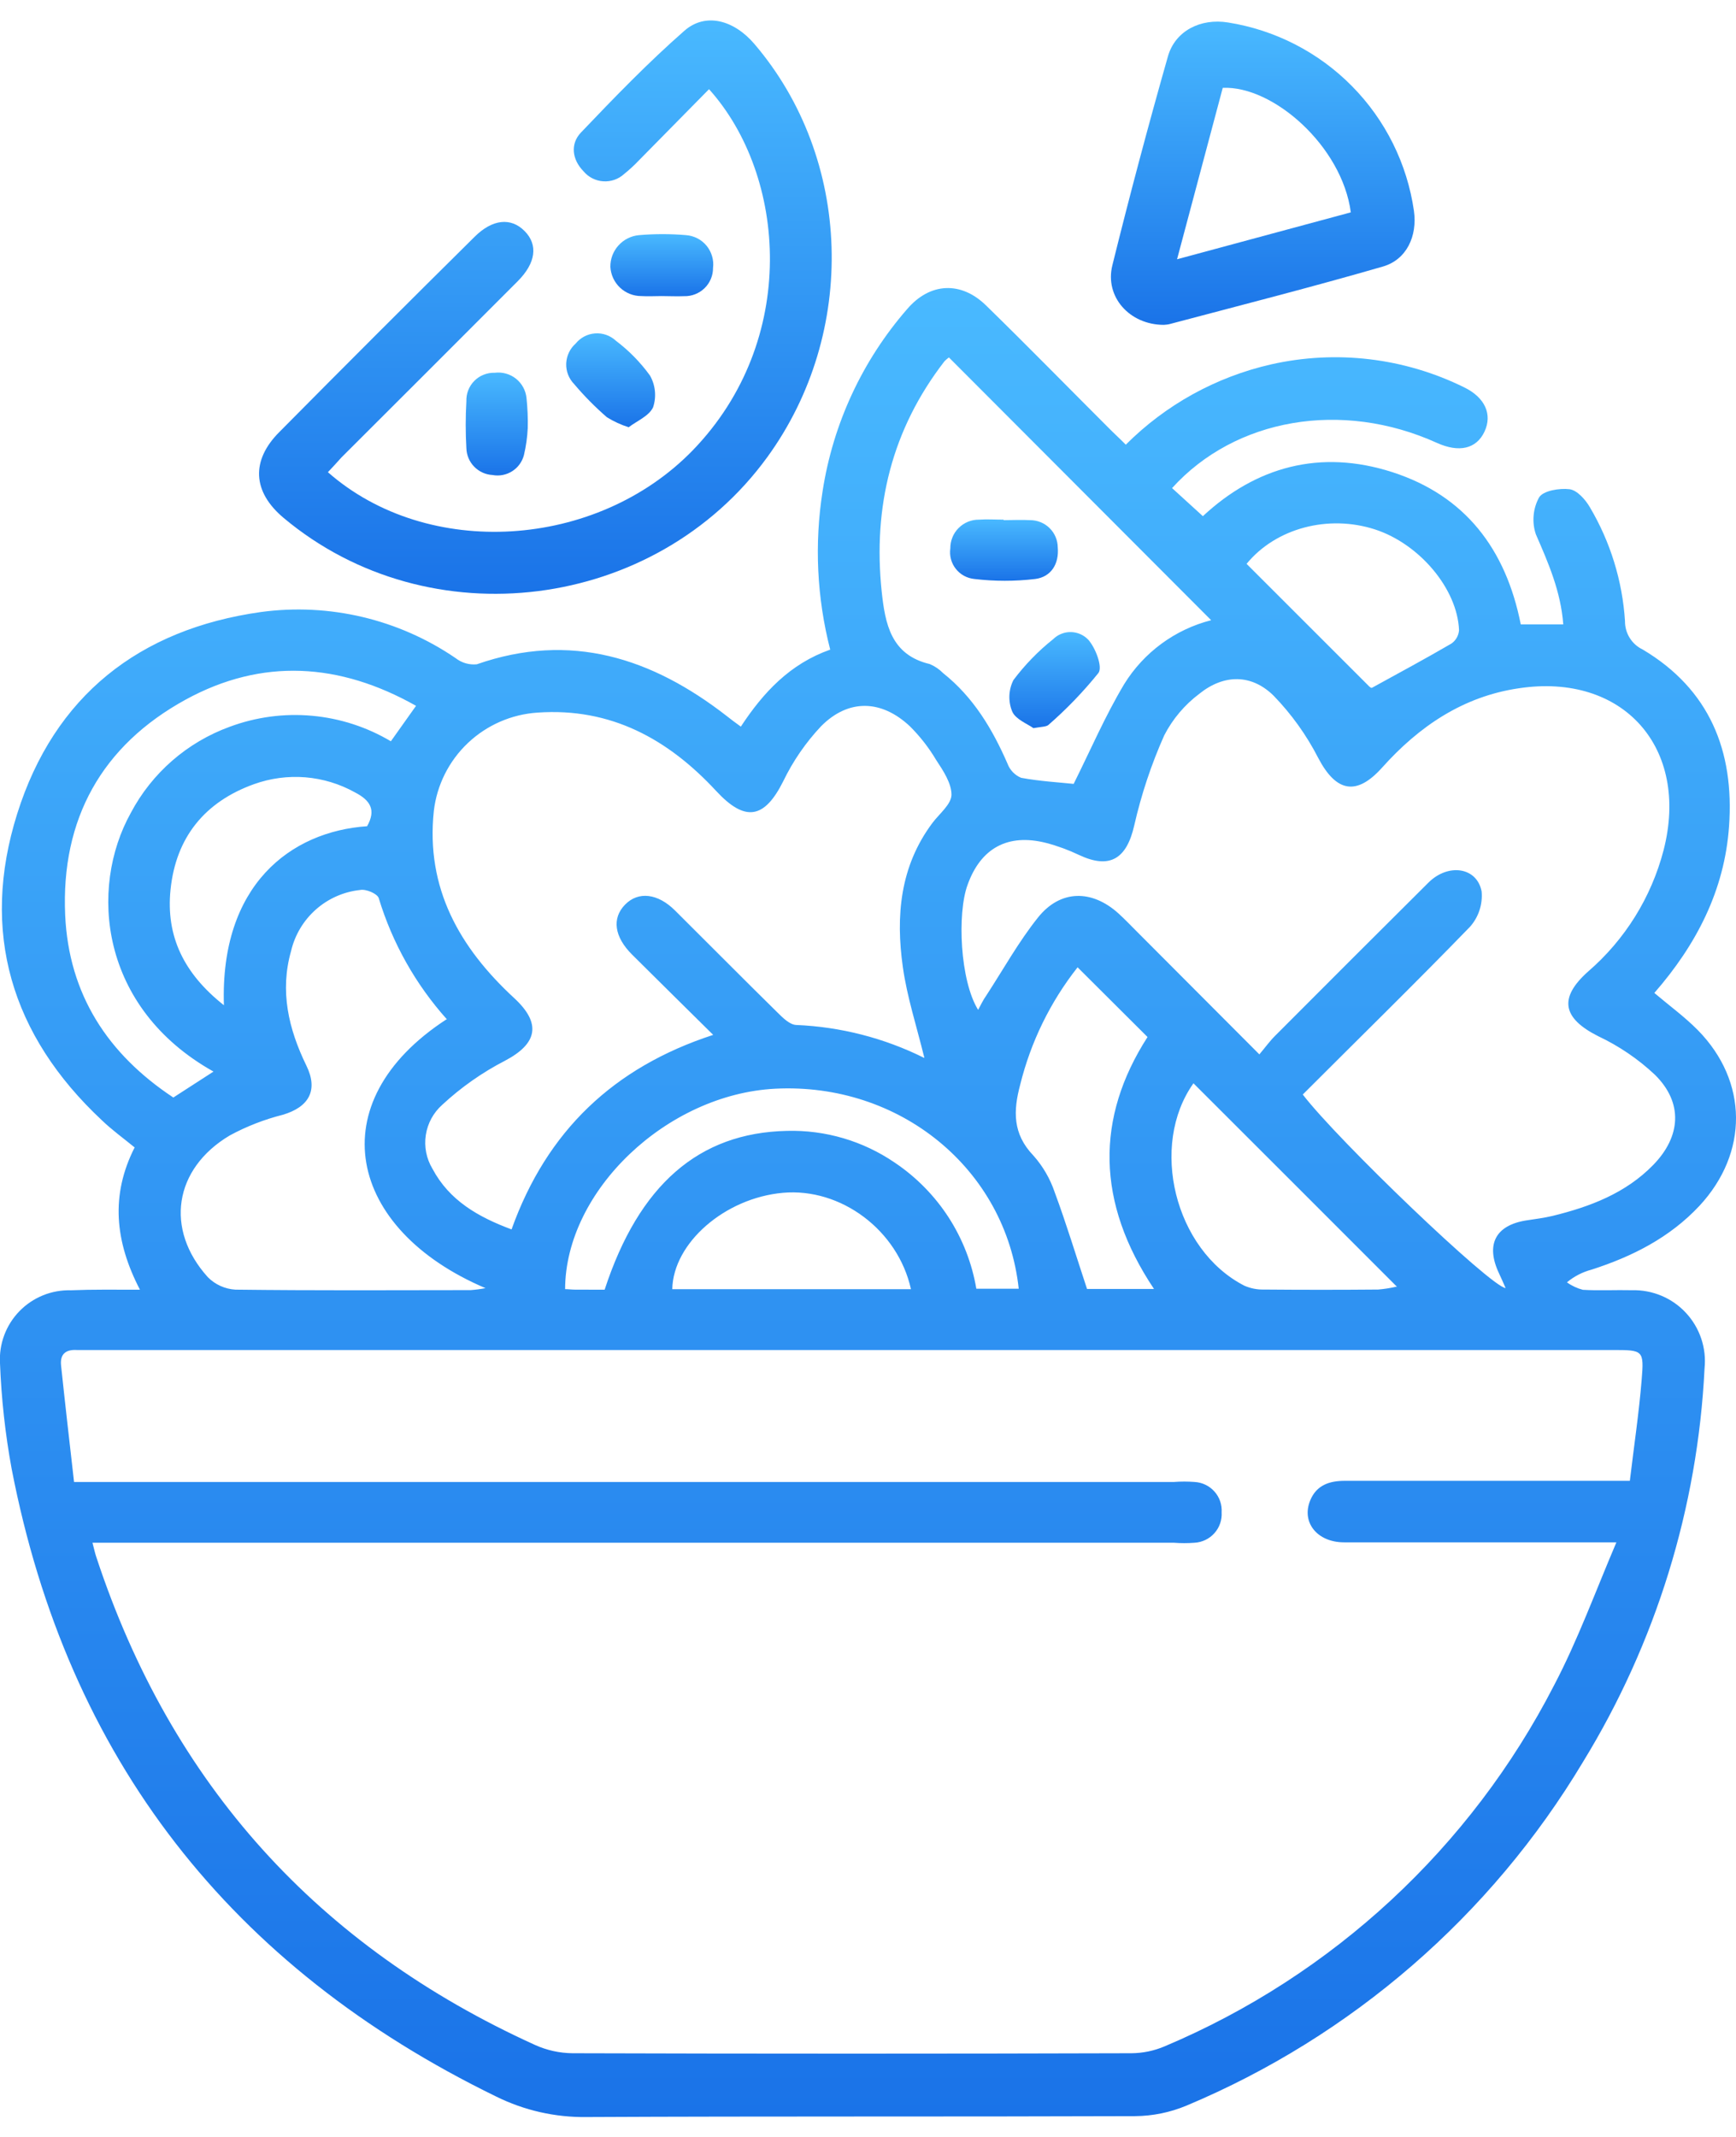
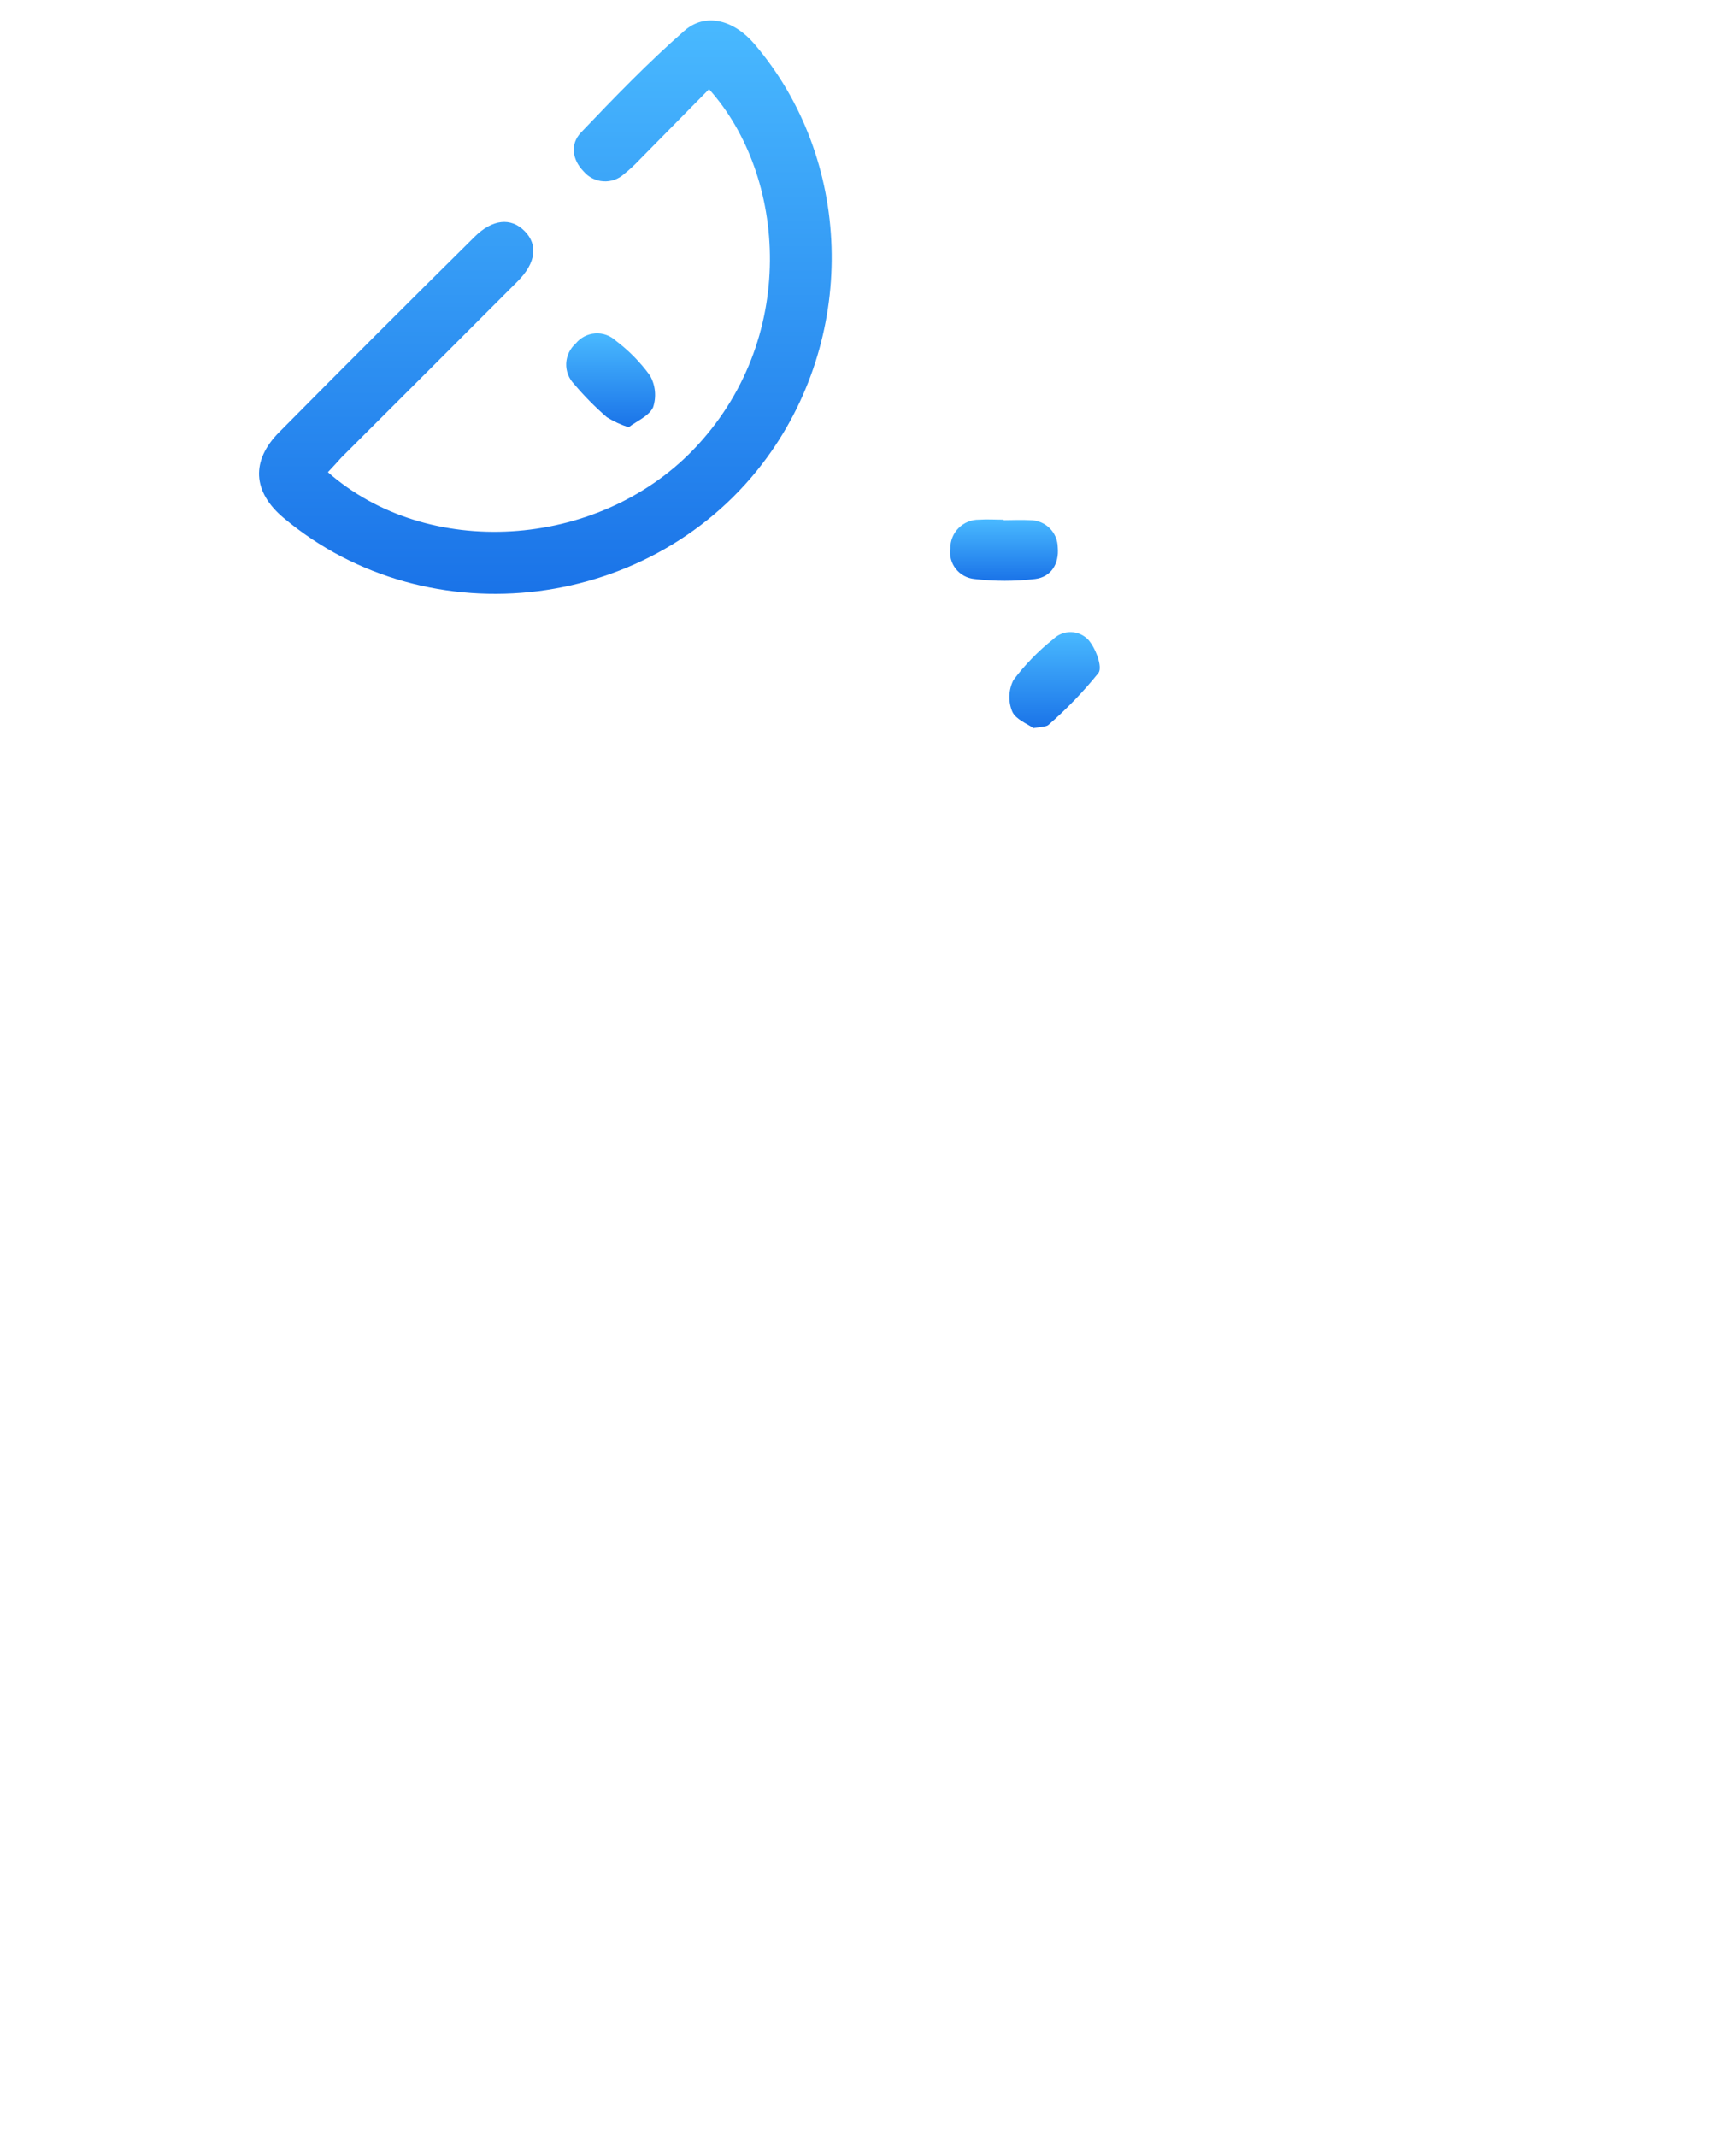
<svg xmlns="http://www.w3.org/2000/svg" fill="none" viewBox="0 0 52 64" height="64" width="52">
-   <path fill="url(#paint0_linear_1584_2060)" d="M4.192 38.626C3.441 37.181 3.308 35.792 4.033 34.365C3.694 34.087 3.347 33.837 3.05 33.55C0.334 31.009 -0.597 27.907 0.515 24.372C1.628 20.837 4.173 18.843 7.813 18.33C9.862 18.052 11.941 18.545 13.648 19.711C13.828 19.852 14.055 19.918 14.282 19.895C17.094 18.914 19.531 19.704 21.773 21.448C21.898 21.546 22.019 21.639 22.191 21.762C22.866 20.734 23.665 19.88 24.868 19.456C24.469 17.906 24.391 16.292 24.64 14.711C24.952 12.689 25.831 10.796 27.177 9.252C27.855 8.463 28.783 8.413 29.535 9.147C30.777 10.359 31.991 11.6 33.219 12.827C33.374 12.984 33.538 13.131 33.722 13.318C34.916 12.122 36.426 11.288 38.075 10.913C40.024 10.473 42.065 10.716 43.856 11.6C44.485 11.905 44.709 12.415 44.465 12.93C44.222 13.445 43.704 13.563 43.041 13.264C40.189 11.973 37.001 12.528 35.108 14.618L36.031 15.459C37.613 13.987 39.538 13.44 41.71 14.142C43.881 14.844 45.104 16.436 45.553 18.7H46.826C46.75 17.707 46.381 16.865 46.005 16.002C45.944 15.821 45.921 15.63 45.938 15.44C45.954 15.249 46.01 15.065 46.101 14.898C46.224 14.694 46.715 14.615 47.015 14.652C47.241 14.682 47.489 14.961 47.622 15.19C48.237 16.228 48.598 17.398 48.675 18.602C48.673 18.78 48.722 18.954 48.816 19.105C48.91 19.256 49.045 19.377 49.206 19.453C51.21 20.646 51.952 22.495 51.792 24.745C51.657 26.669 50.81 28.298 49.554 29.738C49.999 30.116 50.458 30.449 50.854 30.849C52.369 32.387 52.379 34.529 50.903 36.116C50.011 37.068 48.894 37.632 47.673 38.025C47.403 38.096 47.151 38.226 46.936 38.405C47.08 38.509 47.241 38.584 47.413 38.629C47.904 38.658 48.395 38.629 48.886 38.641C49.189 38.633 49.489 38.69 49.768 38.807C50.046 38.924 50.297 39.099 50.502 39.321C50.707 39.542 50.863 39.805 50.959 40.091C51.055 40.377 51.089 40.681 51.058 40.981C50.853 45.154 49.6 49.209 47.415 52.772C44.655 57.379 40.493 60.985 35.537 63.063C35.05 63.266 34.528 63.373 34 63.377C28.523 63.397 23.043 63.377 17.566 63.404C16.63 63.416 15.704 63.206 14.864 62.791C6.914 58.917 2.028 52.681 0.348 43.986C0.157 42.944 0.041 41.89 -0 40.831C-0.017 40.545 0.026 40.258 0.126 39.99C0.226 39.721 0.381 39.476 0.581 39.27C0.781 39.064 1.022 38.902 1.288 38.794C1.554 38.686 1.84 38.635 2.127 38.643C2.775 38.616 3.428 38.626 4.192 38.626ZM2.227 44.384H35.166C35.371 44.368 35.576 44.368 35.781 44.384C35.894 44.39 36.005 44.418 36.107 44.467C36.21 44.516 36.301 44.585 36.377 44.67C36.453 44.754 36.511 44.853 36.548 44.96C36.585 45.068 36.6 45.181 36.593 45.294C36.6 45.407 36.584 45.521 36.547 45.628C36.51 45.735 36.452 45.833 36.376 45.918C36.301 46.002 36.209 46.071 36.107 46.12C36.005 46.169 35.894 46.198 35.781 46.204C35.576 46.22 35.371 46.22 35.166 46.204H2.77C2.827 46.423 2.851 46.538 2.891 46.651C5.133 53.437 9.522 58.294 16.033 61.248C16.383 61.405 16.762 61.489 17.146 61.493C22.73 61.51 28.311 61.51 33.889 61.493C34.233 61.491 34.573 61.42 34.889 61.285C39.926 59.159 44.053 55.332 46.551 50.473C47.256 49.131 47.779 47.691 48.417 46.192H47.56C45.126 46.192 42.695 46.192 40.261 46.192C39.453 46.192 38.971 45.589 39.249 44.929C39.438 44.477 39.823 44.347 40.295 44.35C42.81 44.35 45.325 44.35 47.838 44.35H48.82C48.945 43.304 49.093 42.318 49.174 41.327C49.248 40.434 49.218 40.432 48.307 40.432H2.733C2.591 40.432 2.448 40.432 2.306 40.432C1.974 40.412 1.793 40.549 1.829 40.895C1.952 42.061 2.082 43.189 2.218 44.384H2.227ZM39.023 32.78C40.079 34.158 44.655 38.538 45.099 38.577C45.028 38.42 44.969 38.275 44.9 38.133C44.495 37.274 44.795 36.695 45.721 36.55C45.981 36.511 46.246 36.477 46.504 36.416C47.627 36.141 48.692 35.739 49.52 34.89C50.348 34.041 50.424 33.032 49.574 32.191C49.071 31.718 48.497 31.328 47.872 31.033C46.799 30.493 46.683 29.887 47.57 29.097C48.674 28.144 49.462 26.877 49.83 25.466C50.623 22.395 48.621 20.14 45.492 20.614C43.824 20.859 42.503 21.755 41.398 22.991C40.634 23.842 40.025 23.727 39.487 22.702C39.136 22.017 38.686 21.389 38.151 20.837C37.488 20.182 36.66 20.187 35.925 20.778C35.486 21.108 35.126 21.533 34.874 22.022C34.487 22.89 34.186 23.794 33.975 24.721C33.747 25.727 33.239 26.038 32.322 25.606C32.007 25.456 31.678 25.335 31.34 25.246C30.186 24.951 29.375 25.403 28.982 26.502C28.668 27.358 28.756 29.37 29.299 30.245C29.382 30.091 29.449 29.946 29.544 29.814C30.055 29.029 30.512 28.204 31.094 27.476C31.765 26.639 32.708 26.637 33.506 27.36C33.703 27.54 33.887 27.733 34.074 27.92L37.723 31.578C37.903 31.364 38.035 31.18 38.195 31.021C39.723 29.488 41.255 27.958 42.79 26.431C43.38 25.847 44.239 25.969 44.38 26.695C44.398 26.887 44.376 27.08 44.316 27.263C44.256 27.446 44.159 27.614 44.031 27.758C42.383 29.458 40.688 31.114 39.023 32.78ZM27.688 31.681C27.454 30.726 27.169 29.855 27.044 28.965C26.828 27.439 26.956 25.95 27.928 24.649C28.135 24.372 28.496 24.09 28.501 23.803C28.501 23.457 28.255 23.084 28.041 22.76C27.823 22.393 27.559 22.054 27.255 21.752C26.401 20.95 25.411 20.925 24.593 21.752C24.134 22.24 23.752 22.795 23.461 23.398C22.896 24.527 22.319 24.625 21.451 23.688C20.012 22.135 18.295 21.188 16.102 21.342C15.321 21.393 14.583 21.715 14.015 22.253C13.447 22.791 13.086 23.51 12.995 24.286C12.749 26.605 13.769 28.386 15.405 29.895C16.222 30.65 16.102 31.256 15.124 31.769C14.441 32.122 13.809 32.566 13.246 33.089C12.982 33.324 12.808 33.644 12.755 33.993C12.701 34.342 12.771 34.699 12.953 35.002C13.459 35.954 14.321 36.447 15.323 36.82C16.377 33.876 18.376 31.968 21.363 30.994C20.498 30.137 19.713 29.367 18.934 28.59C18.396 28.055 18.325 27.5 18.723 27.093C19.121 26.686 19.705 26.754 20.223 27.272C21.253 28.295 22.272 29.326 23.306 30.341C23.458 30.493 23.66 30.687 23.844 30.697C25.177 30.752 26.483 31.087 27.678 31.681H27.688ZM28.424 10.705C28.377 10.739 28.333 10.776 28.292 10.818C26.712 12.859 26.145 15.177 26.41 17.716C26.514 18.678 26.683 19.613 27.85 19.888C28.001 19.952 28.138 20.045 28.253 20.162C29.156 20.881 29.726 21.831 30.181 22.876C30.216 22.97 30.271 23.055 30.341 23.128C30.411 23.2 30.495 23.257 30.588 23.295C31.143 23.398 31.711 23.43 32.16 23.477C32.666 22.464 33.106 21.436 33.676 20.486C34.263 19.537 35.196 18.851 36.279 18.575L28.424 10.705ZM13.388 30.53C12.45 29.483 11.753 28.244 11.345 26.899C11.305 26.767 10.966 26.619 10.789 26.654C10.297 26.706 9.833 26.911 9.463 27.238C9.092 27.566 8.832 28 8.719 28.482C8.378 29.681 8.64 30.812 9.178 31.916C9.539 32.652 9.254 33.158 8.466 33.388C7.914 33.528 7.382 33.735 6.882 34.006C5.207 35.002 4.932 36.82 6.226 38.251C6.445 38.472 6.738 38.605 7.049 38.624C9.399 38.653 11.747 38.641 14.098 38.638C14.247 38.627 14.396 38.608 14.542 38.579C10.404 36.82 9.549 33.018 13.371 30.53H13.388ZM6.395 32.093C2.984 30.182 2.662 26.605 3.917 24.348C4.551 23.148 5.61 22.227 6.887 21.764C7.672 21.473 8.513 21.361 9.347 21.437C10.181 21.512 10.988 21.773 11.708 22.201L12.462 21.139C10.173 19.848 7.852 19.701 5.563 20.952C3.048 22.329 1.825 24.532 1.952 27.405C2.06 29.789 3.234 31.575 5.192 32.87L6.395 32.093ZM18.111 38.626C19.138 35.488 20.931 33.925 23.571 33.869C24.723 33.838 25.856 34.172 26.806 34.823C27.447 35.254 27.994 35.811 28.414 36.459C28.833 37.108 29.116 37.835 29.245 38.597H30.515C30.127 35.012 26.956 32.417 23.222 32.606C19.978 32.772 16.937 35.657 16.927 38.609C17.026 38.609 17.126 38.624 17.224 38.624L18.111 38.626ZM34.567 38.604C32.833 36.011 32.816 33.479 34.373 31.058C33.654 30.344 32.968 29.659 32.278 28.97C31.461 30.006 30.875 31.205 30.559 32.485C30.35 33.266 30.328 33.957 30.954 34.608C31.239 34.928 31.456 35.303 31.593 35.709C31.942 36.651 32.234 37.615 32.561 38.604H34.567ZM41.845 38.538C39.784 36.474 37.76 34.453 35.749 32.444C34.427 34.301 35.174 37.429 37.274 38.506C37.457 38.586 37.656 38.626 37.856 38.621C39.002 38.631 40.144 38.631 41.282 38.621C41.462 38.606 41.64 38.578 41.815 38.538H41.845ZM41.096 20.599C41.921 20.145 42.707 19.723 43.476 19.274C43.541 19.229 43.595 19.169 43.635 19.1C43.674 19.031 43.698 18.954 43.704 18.874C43.655 17.636 42.52 16.291 41.189 15.857C39.791 15.403 38.219 15.815 37.34 16.887C38.547 18.091 39.755 19.298 40.963 20.508C40.993 20.543 41.028 20.574 41.066 20.599H41.096ZM6.707 30.106C6.589 26.514 8.702 24.9 10.996 24.745C11.273 24.255 11.091 23.968 10.63 23.73C10.173 23.476 9.668 23.323 9.147 23.28C8.626 23.238 8.103 23.308 7.611 23.484C6.138 24.012 5.268 25.076 5.108 26.646C4.966 28.038 5.504 29.156 6.707 30.106ZM27.287 38.611C26.894 36.838 25.185 35.567 23.448 35.724C21.712 35.881 20.165 37.225 20.137 38.611H27.287Z" />
  <path fill="url(#paint1_linear_1584_2060)" d="M9.822 14.142C12.814 16.77 17.868 16.451 20.747 13.49C23.94 10.197 23.564 5.259 21.238 2.671L19.143 4.798C19.003 4.946 18.853 5.085 18.694 5.212C18.61 5.289 18.511 5.348 18.404 5.385C18.297 5.422 18.183 5.438 18.07 5.43C17.956 5.423 17.846 5.392 17.744 5.341C17.643 5.29 17.553 5.218 17.48 5.131C17.136 4.781 17.075 4.312 17.402 3.969C18.401 2.921 19.411 1.876 20.499 0.922C21.133 0.365 21.985 0.598 22.599 1.319C25.532 4.754 25.694 9.957 22.987 13.686C19.627 18.313 12.855 19.164 8.496 15.511C7.562 14.729 7.513 13.794 8.368 12.938C10.312 10.975 12.261 9.026 14.216 7.092C14.749 6.562 15.304 6.505 15.714 6.92C16.125 7.334 16.048 7.879 15.511 8.419C13.752 10.182 11.99 11.943 10.225 13.703C10.097 13.846 9.962 13.995 9.822 14.142Z" />
-   <path fill="url(#paint2_linear_1584_2060)" d="M34.862 9.729C33.836 9.729 33.084 8.89 33.32 7.943C33.839 5.849 34.393 3.765 34.983 1.692C35.201 0.921 35.965 0.541 36.783 0.673C38.193 0.896 39.495 1.564 40.497 2.58C41.5 3.595 42.15 4.905 42.353 6.316C42.459 7.069 42.135 7.776 41.425 7.982C39.315 8.593 37.183 9.137 35.061 9.699C34.996 9.717 34.93 9.726 34.862 9.729ZM35.253 7.766L40.462 6.36C40.202 4.383 38.136 2.562 36.626 2.631C36.181 4.307 35.732 5.985 35.253 7.781V7.766Z" />
-   <path fill="url(#paint3_linear_1584_2060)" d="M19.818 8.867C19.614 8.867 19.411 8.88 19.207 8.867C18.97 8.867 18.742 8.776 18.57 8.613C18.399 8.45 18.296 8.228 18.283 7.992C18.28 7.754 18.367 7.525 18.527 7.349C18.686 7.173 18.906 7.063 19.143 7.042C19.611 7.002 20.082 7.002 20.55 7.042C20.669 7.051 20.784 7.084 20.89 7.138C20.996 7.193 21.089 7.268 21.165 7.36C21.24 7.452 21.296 7.558 21.329 7.672C21.363 7.786 21.373 7.905 21.358 8.023C21.359 8.136 21.337 8.248 21.293 8.353C21.25 8.457 21.186 8.551 21.105 8.63C21.024 8.709 20.928 8.771 20.822 8.812C20.717 8.854 20.604 8.873 20.491 8.87C20.27 8.88 20.044 8.867 19.818 8.867Z" />
-   <path fill="url(#paint4_linear_1584_2060)" d="M15.808 12.822C15.795 13.093 15.757 13.361 15.695 13.625C15.644 13.826 15.518 14.001 15.343 14.112C15.167 14.224 14.956 14.265 14.752 14.226C14.544 14.215 14.349 14.126 14.204 13.977C14.059 13.829 13.976 13.631 13.97 13.424C13.943 12.956 13.943 12.488 13.97 12.02C13.966 11.907 13.984 11.794 14.025 11.689C14.066 11.583 14.128 11.487 14.208 11.407C14.288 11.326 14.383 11.263 14.489 11.222C14.594 11.18 14.707 11.16 14.82 11.164C14.933 11.15 15.047 11.158 15.156 11.189C15.265 11.219 15.367 11.271 15.456 11.342C15.545 11.413 15.618 11.501 15.672 11.6C15.726 11.7 15.76 11.809 15.771 11.922C15.803 12.221 15.815 12.522 15.808 12.822Z" />
  <path fill="url(#paint5_linear_1584_2060)" d="M18.831 12.796C18.602 12.723 18.384 12.623 18.18 12.497C17.827 12.191 17.499 11.859 17.198 11.503C17.119 11.422 17.057 11.325 17.016 11.22C16.975 11.114 16.956 11.001 16.96 10.888C16.965 10.774 16.992 10.663 17.04 10.561C17.088 10.458 17.157 10.366 17.242 10.291C17.313 10.203 17.401 10.13 17.502 10.077C17.602 10.024 17.713 9.993 17.826 9.985C17.939 9.976 18.053 9.992 18.16 10.03C18.267 10.068 18.365 10.128 18.448 10.205C18.839 10.5 19.183 10.851 19.47 11.248C19.551 11.391 19.601 11.549 19.617 11.713C19.633 11.876 19.615 12.041 19.563 12.197C19.443 12.46 19.072 12.61 18.831 12.796Z" />
  <path fill="url(#paint6_linear_1584_2060)" d="M30.954 21.807C30.787 21.684 30.428 21.549 30.323 21.316C30.259 21.166 30.23 21.003 30.235 20.839C30.241 20.676 30.281 20.516 30.355 20.369C30.698 19.912 31.098 19.499 31.546 19.143C31.616 19.074 31.698 19.019 31.79 18.983C31.881 18.946 31.978 18.928 32.076 18.93C32.174 18.931 32.271 18.953 32.361 18.992C32.451 19.032 32.532 19.089 32.599 19.16C32.816 19.405 33.032 19.972 32.904 20.153C32.45 20.717 31.947 21.239 31.401 21.714C31.34 21.765 31.207 21.765 30.954 21.807Z" />
  <path fill="url(#paint7_linear_1584_2060)" d="M30.061 15.578C30.323 15.578 30.591 15.563 30.854 15.578C31.072 15.577 31.282 15.662 31.438 15.815C31.594 15.968 31.682 16.177 31.684 16.395C31.726 16.886 31.488 17.278 31.009 17.34C30.403 17.412 29.791 17.412 29.186 17.34C29.078 17.329 28.972 17.297 28.877 17.245C28.781 17.193 28.697 17.122 28.63 17.036C28.562 16.951 28.513 16.852 28.485 16.747C28.457 16.642 28.451 16.532 28.466 16.424C28.465 16.311 28.486 16.199 28.529 16.093C28.571 15.988 28.634 15.893 28.715 15.813C28.795 15.732 28.89 15.669 28.995 15.626C29.1 15.583 29.213 15.562 29.326 15.563C29.572 15.546 29.817 15.563 30.063 15.563L30.061 15.578Z" />
  <defs>
    <linearGradient gradientUnits="userSpaceOnUse" y2="63.405" x2="25.998" y1="8.627" x1="25.998" id="paint0_linear_1584_2060">
      <stop stop-color="#49B9FF" />
      <stop stop-color="#1A73E8" offset="1" />
    </linearGradient>
    <linearGradient gradientUnits="userSpaceOnUse" y2="17.785" x2="16.336" y1="0.612" x1="16.336" id="paint1_linear_1584_2060">
      <stop stop-color="#49B9FF" />
      <stop stop-color="#1A73E8" offset="1" />
    </linearGradient>
    <linearGradient gradientUnits="userSpaceOnUse" y2="9.729" x2="37.825" y1="0.647" x1="37.825" id="paint2_linear_1584_2060">
      <stop stop-color="#49B9FF" />
      <stop stop-color="#1A73E8" offset="1" />
    </linearGradient>
    <linearGradient gradientUnits="userSpaceOnUse" y2="8.874" x2="19.824" y1="7.012" x1="19.824" id="paint3_linear_1584_2060">
      <stop stop-color="#49B9FF" />
      <stop stop-color="#1A73E8" offset="1" />
    </linearGradient>
    <linearGradient gradientUnits="userSpaceOnUse" y2="14.24" x2="14.88" y1="11.157" x1="14.88" id="paint4_linear_1584_2060">
      <stop stop-color="#49B9FF" />
      <stop stop-color="#1A73E8" offset="1" />
    </linearGradient>
    <linearGradient gradientUnits="userSpaceOnUse" y2="12.796" x2="18.291" y1="9.982" x1="18.291" id="paint5_linear_1584_2060">
      <stop stop-color="#49B9FF" />
      <stop stop-color="#1A73E8" offset="1" />
    </linearGradient>
    <linearGradient gradientUnits="userSpaceOnUse" y2="21.807" x2="31.588" y1="18.93" x1="31.588" id="paint6_linear_1584_2060">
      <stop stop-color="#49B9FF" />
      <stop stop-color="#1A73E8" offset="1" />
    </linearGradient>
    <linearGradient gradientUnits="userSpaceOnUse" y2="17.394" x2="30.073" y1="15.556" x1="30.073" id="paint7_linear_1584_2060">
      <stop stop-color="#49B9FF" />
      <stop stop-color="#1A73E8" offset="1" />
    </linearGradient>
  </defs>
</svg>